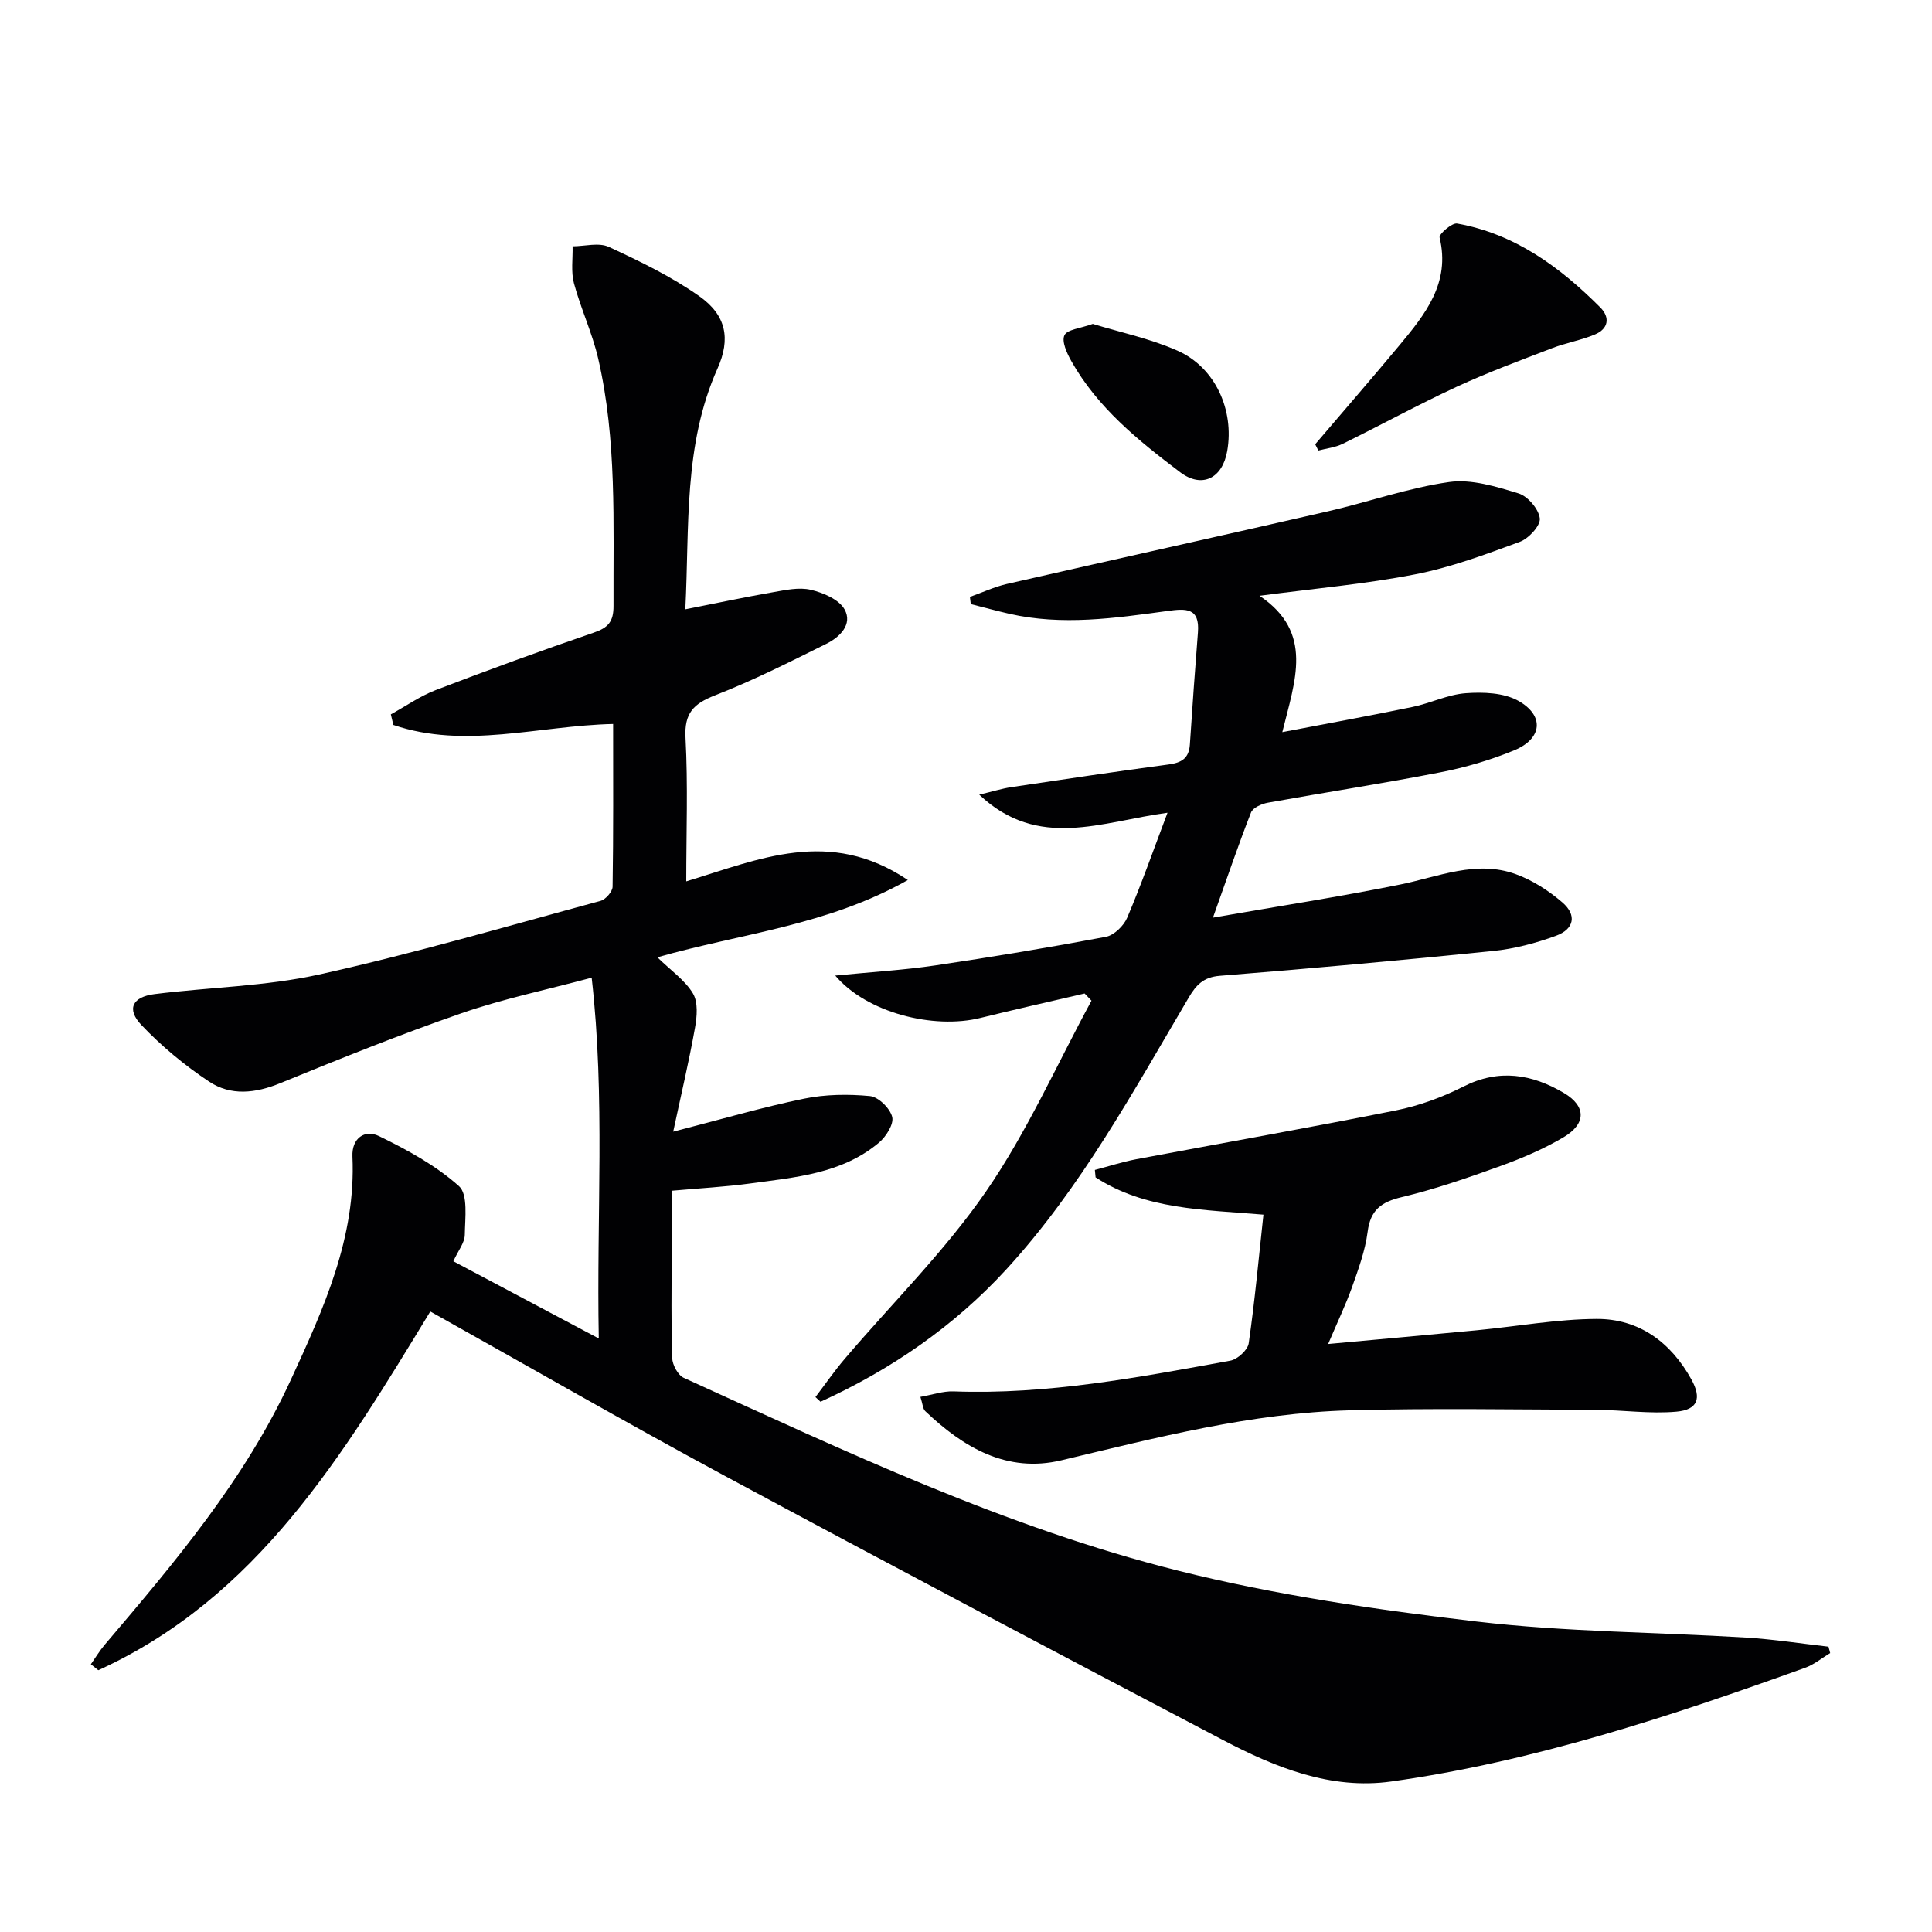
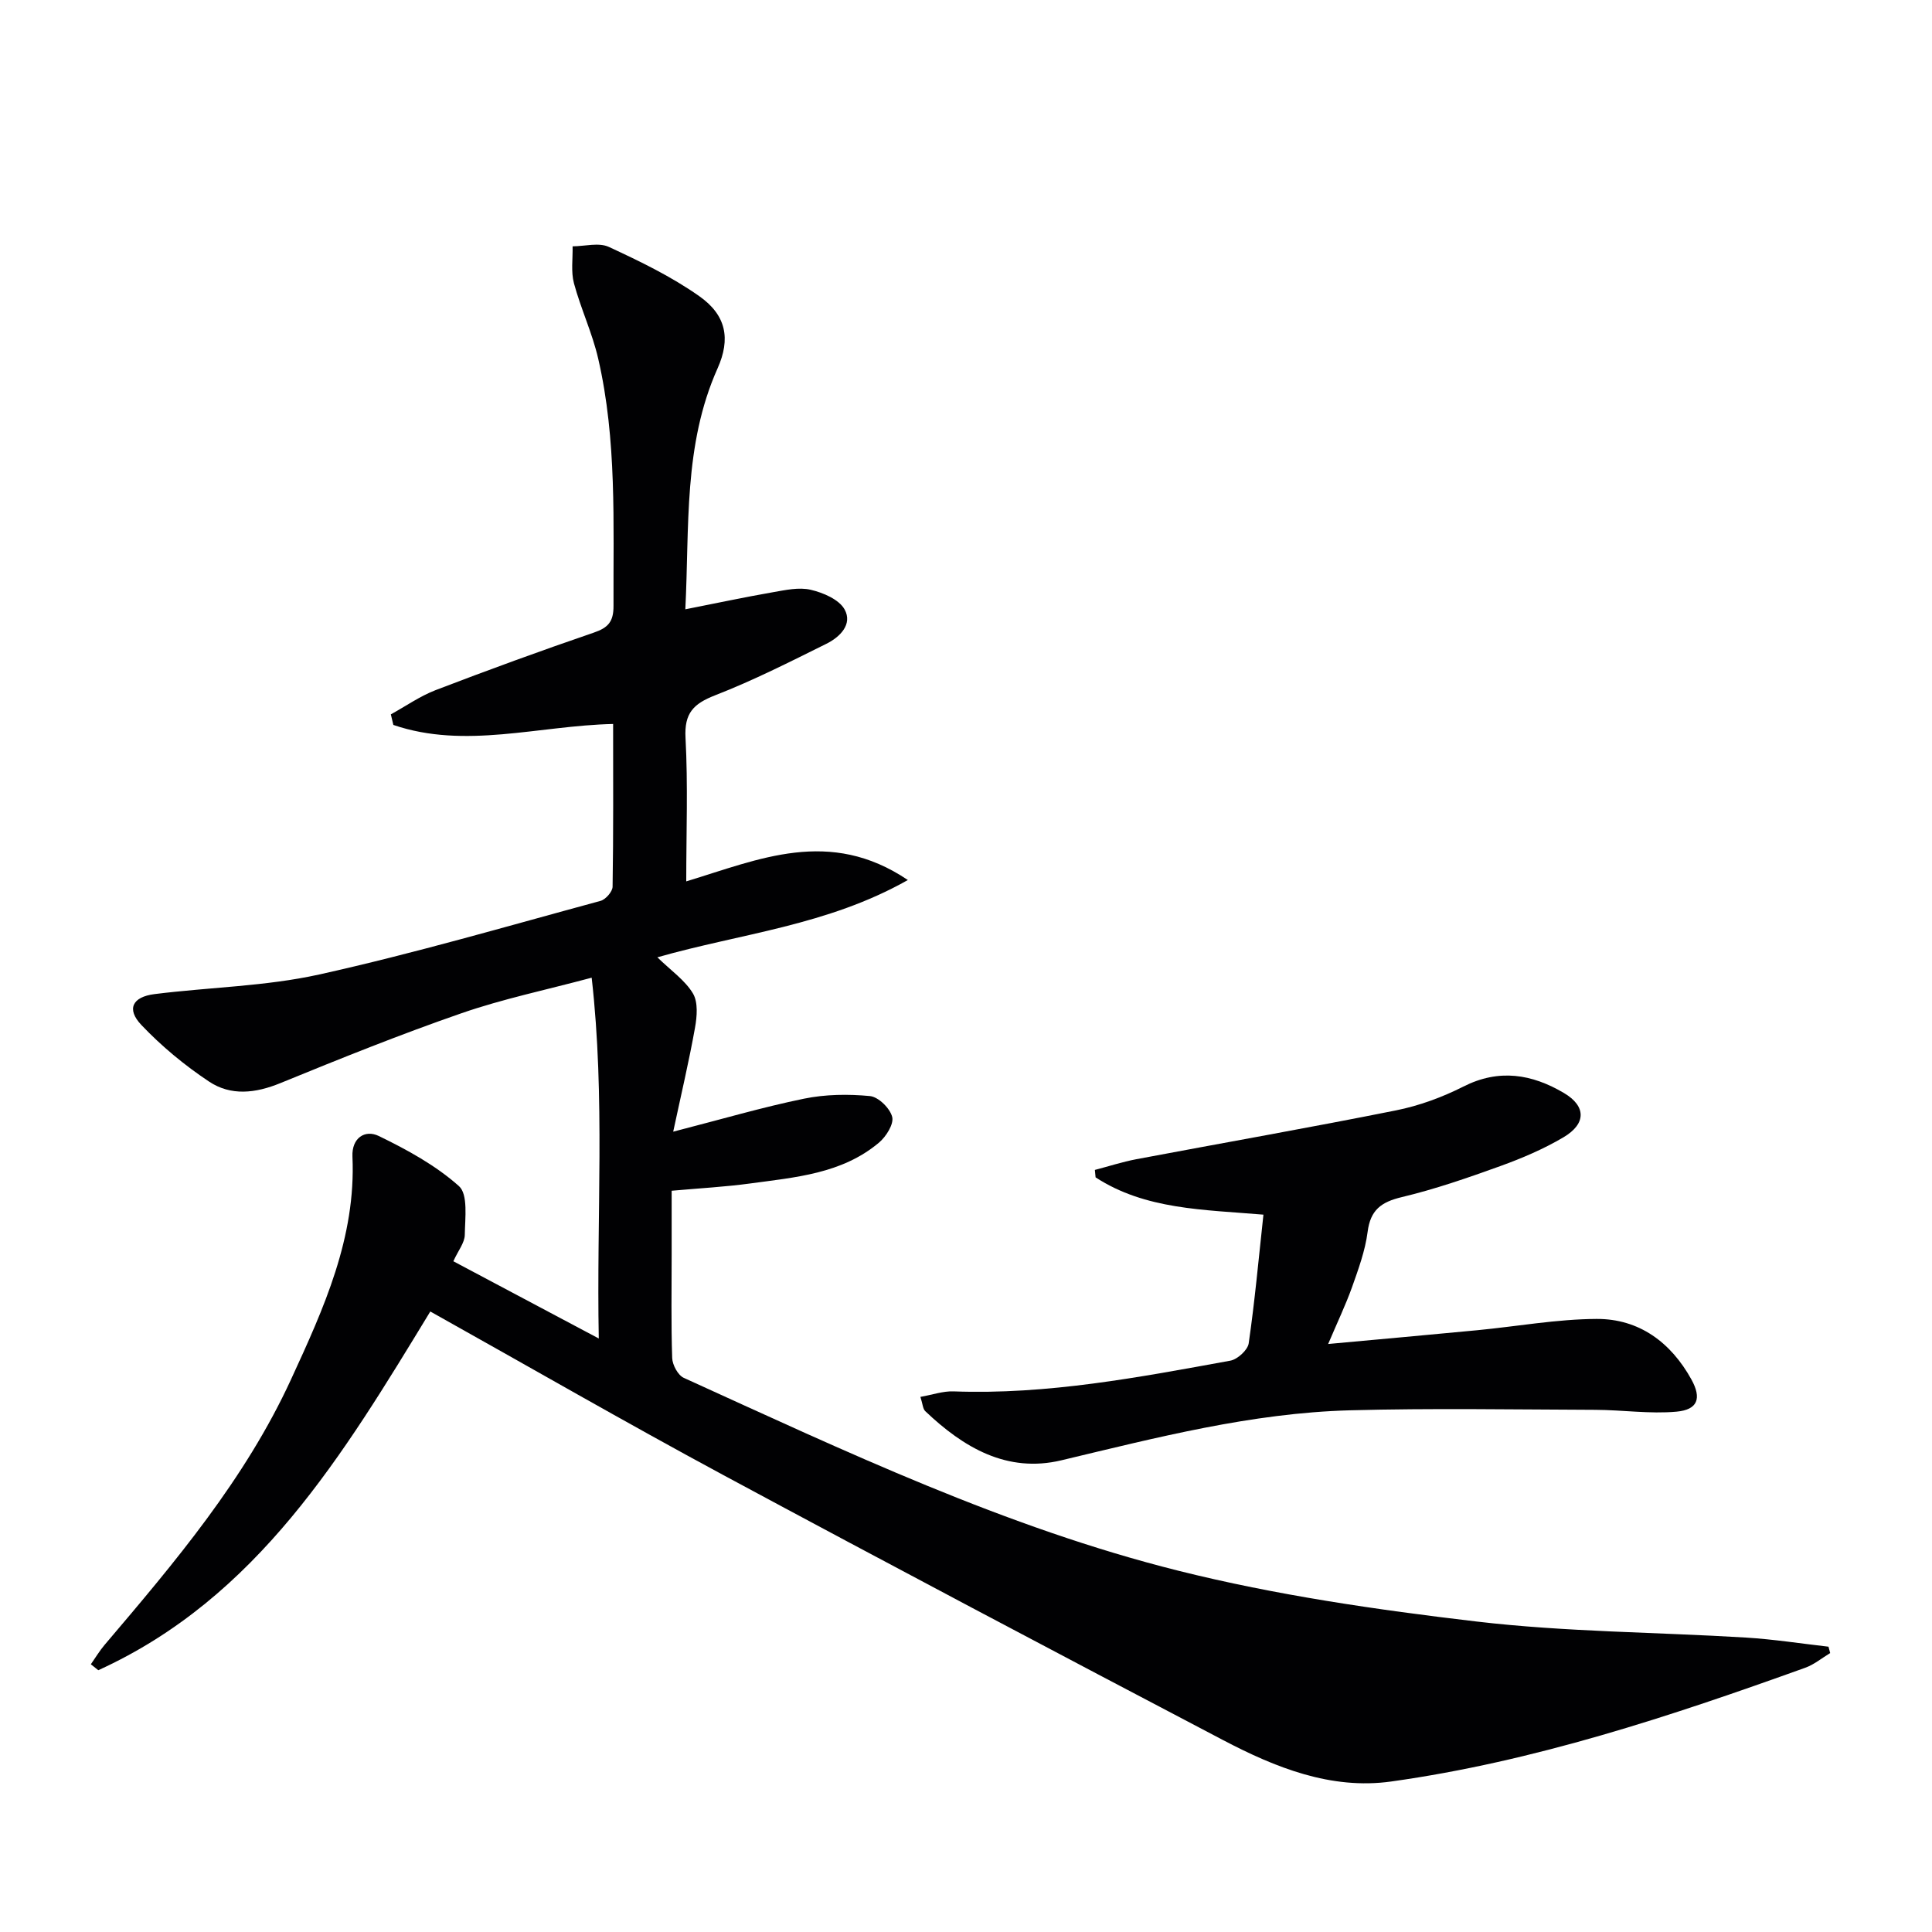
<svg xmlns="http://www.w3.org/2000/svg" enable-background="new 0 0 400 400" viewBox="0 0 400 400">
  <g fill="#010103">
    <path d="m89.09 271.53c-18.06 29.67-35.77 59.25-68.74 74.27-.51-.41-1.03-.82-1.54-1.23.94-1.34 1.79-2.77 2.85-4.02 14.56-17.13 29.08-34.27 38.6-54.97 6.77-14.7 13.46-29.36 12.71-46.12-.17-3.87 2.6-5.65 5.46-4.26 5.86 2.84 11.78 6.08 16.59 10.37 1.92 1.71 1.26 6.64 1.21 10.09-.02 1.64-1.37 3.26-2.37 5.47 9.75 5.17 19.34 10.27 30.11 15.99-.49-25.58 1.36-49.75-1.47-74.7-9.47 2.54-18.39 4.39-26.93 7.35-12.67 4.39-25.12 9.4-37.53 14.48-5.15 2.11-10.24 2.69-14.77-.33-5.05-3.36-9.84-7.32-14.01-11.72-3.11-3.28-1.86-5.8 2.72-6.38 11.36-1.43 22.98-1.6 34.1-4.06 19.58-4.34 38.87-9.99 58.25-15.24 1.06-.29 2.48-1.91 2.5-2.93.18-11.13.11-22.26.11-33.7-15.48.35-30.64 5.28-45.5.2-.17-.73-.35-1.46-.52-2.19 3.08-1.69 6.01-3.76 9.25-5.01 10.85-4.16 21.77-8.15 32.76-11.91 3-1.02 4.11-2.29 4.09-5.55-.07-17.13.72-34.32-3.17-51.18-1.22-5.3-3.6-10.33-5.02-15.6-.64-2.4-.22-5.09-.28-7.65 2.52-.01 5.42-.84 7.5.12 6.44 2.98 12.93 6.12 18.7 10.18 5.61 3.94 6.56 8.83 3.81 14.98-7.11 15.91-5.8 32.78-6.67 49.87 6.44-1.27 12.25-2.51 18.1-3.53 2.6-.45 5.41-1.09 7.87-.51 2.58.6 5.85 2 7 4.06 1.72 3.09-.99 5.75-3.77 7.12-7.58 3.76-15.15 7.6-23.02 10.66-4.49 1.75-6.42 3.69-6.14 8.82.52 9.75.15 19.54.15 29.71 15.08-4.57 29.66-11.21 45.88-.28-16.7 9.44-34.53 11.05-51.86 16 2.83 2.76 5.72 4.74 7.36 7.47 1.1 1.83.85 4.8.43 7.13-1.23 6.88-2.84 13.69-4.51 21.5 10.12-2.6 18.53-5.08 27.08-6.83 4.43-.91 9.16-.97 13.66-.54 1.75.17 4.16 2.54 4.6 4.32.37 1.49-1.27 4.09-2.75 5.33-7.68 6.45-17.32 7.17-26.69 8.45-5.09.69-10.24.97-16.22 1.5v13.14c0 7.17-.13 14.34.11 21.49.05 1.43 1.19 3.56 2.4 4.11 33.4 15.19 66.68 30.99 102.39 39.93 20.21 5.06 41.03 8.08 61.76 10.52 18.45 2.17 37.15 2.19 55.74 3.32 5.72.35 11.41 1.24 17.11 1.89.12.44.23.88.35 1.32-1.72 1.03-3.33 2.39-5.19 3.05-27.96 10.05-56.15 19.41-85.69 23.54-12.49 1.75-24-2.9-34.83-8.58-34.59-18.15-69.13-36.39-103.52-54.9-20.18-10.87-40.06-22.34-60.6-33.83z" />
-     <path d="m172.93 201.98c7.69-.76 14.24-1.14 20.7-2.1 11.81-1.75 23.6-3.71 35.33-5.92 1.69-.32 3.69-2.27 4.41-3.95 2.9-6.82 5.36-13.82 8.35-21.74-13.69 1.84-26.74 7.8-38.98-3.74 2.72-.65 4.66-1.26 6.64-1.56 10.84-1.62 21.68-3.24 32.54-4.69 2.69-.36 4.24-1.25 4.43-4.14.5-7.74 1.07-15.48 1.67-23.22.4-5.15-2.51-4.94-6.32-4.42-10.87 1.48-21.77 3.08-32.72.58-2.68-.61-5.33-1.34-7.99-2.01-.06-.5-.12-.99-.18-1.49 2.54-.9 5.02-2.07 7.62-2.67 22.15-5.06 44.34-9.96 66.48-15.04 8.4-1.93 16.62-4.86 25.11-6.07 4.61-.66 9.73.94 14.37 2.35 1.92.59 4.19 3.25 4.41 5.18.17 1.49-2.3 4.17-4.14 4.85-7.11 2.62-14.31 5.3-21.71 6.74-10.24 2-20.7 2.91-32.18 4.43 11.32 7.6 7.34 17.54 4.72 28.23 9.51-1.82 18.24-3.41 26.94-5.21 3.73-.77 7.32-2.58 11.06-2.85 3.6-.26 7.82-.11 10.83 1.56 5.5 3.06 5.01 7.87-.83 10.27-4.88 2.01-10.05 3.53-15.23 4.54-11.88 2.32-23.85 4.15-35.76 6.3-1.28.23-3.1 1.03-3.49 2.03-2.6 6.62-4.88 13.36-7.88 21.77 13.78-2.41 26.34-4.34 38.77-6.86 7.95-1.61 15.73-5.11 23.91-2.15 3.48 1.26 6.82 3.42 9.65 5.85 3.03 2.61 2.49 5.51-1.3 6.91-4.17 1.53-8.6 2.7-13.01 3.15-18.85 1.92-37.72 3.63-56.6 5.14-3.4.27-4.91 1.91-6.43 4.49-11.5 19.47-22.36 39.46-37.73 56.24-10.81 11.8-23.92 20.82-38.51 27.46-.35-.32-.7-.64-1.05-.97 2.01-2.64 3.9-5.38 6.05-7.9 9.81-11.53 20.72-22.28 29.27-34.68 8.5-12.32 14.65-26.26 21.83-39.49-.47-.5-.94-.99-1.42-1.49-7.19 1.68-14.39 3.29-21.56 5.06-9.75 2.42-23.58-1.08-30.07-8.77z" />
    <path d="m274.98 278.26c10.77-.99 20.81-1.89 30.85-2.85 8.25-.79 16.49-2.3 24.73-2.34 8.8-.04 15.37 4.85 19.62 12.52 2.17 3.92 1.33 6.28-3.08 6.68-5.54.5-11.2-.36-16.8-.38-16.95-.06-33.9-.36-50.84.1-20.36.56-40 5.65-59.71 10.35-11.28 2.69-20.29-2.66-28.19-10.18-.5-.48-.52-1.47-1-2.95 2.5-.44 4.69-1.22 6.85-1.14 19.43.72 38.37-2.91 57.32-6.36 1.48-.27 3.6-2.2 3.8-3.59 1.26-8.69 2.05-17.44 3.05-26.64-12.42-1.05-24.45-1.02-34.75-7.72-.05-.51-.1-1.03-.15-1.54 2.85-.74 5.66-1.66 8.55-2.21 17.92-3.38 35.89-6.53 53.76-10.11 4.81-.96 9.61-2.72 13.99-4.94 7.38-3.74 14.19-2.58 20.81 1.33 4.62 2.73 4.66 6.37-.1 9.18-4.11 2.43-8.58 4.33-13.08 5.96-6.7 2.42-13.48 4.77-20.39 6.42-4.27 1.02-6.49 2.66-7.07 7.2-.5 3.9-1.91 7.72-3.23 11.46-1.33 3.7-3.04 7.27-4.94 11.75z" />
-     <path d="m272.3 91.98c5.8-6.81 11.67-13.56 17.39-20.43 5.36-6.45 10.65-12.95 8.36-22.39-.16-.68 2.57-3.07 3.63-2.88 11.96 2.14 21.29 9 29.64 17.37 2.08 2.09 1.67 4.43-1.09 5.59-2.87 1.21-6.03 1.74-8.95 2.87-6.61 2.54-13.27 5-19.69 7.97-7.98 3.7-15.7 7.93-23.6 11.81-1.54.76-3.35.94-5.04 1.39-.22-.43-.43-.86-.65-1.3z" />
-     <path d="m226.25 67.06c5.63 1.73 11.87 3.03 17.55 5.55 7.82 3.47 11.77 12.3 10.28 20.78-.99 5.67-5.23 7.78-9.74 4.38-8.64-6.53-17.1-13.35-22.54-23.02-.91-1.62-2.03-4.05-1.42-5.33.57-1.22 3.29-1.42 5.87-2.36z" />
  </g>
</svg>